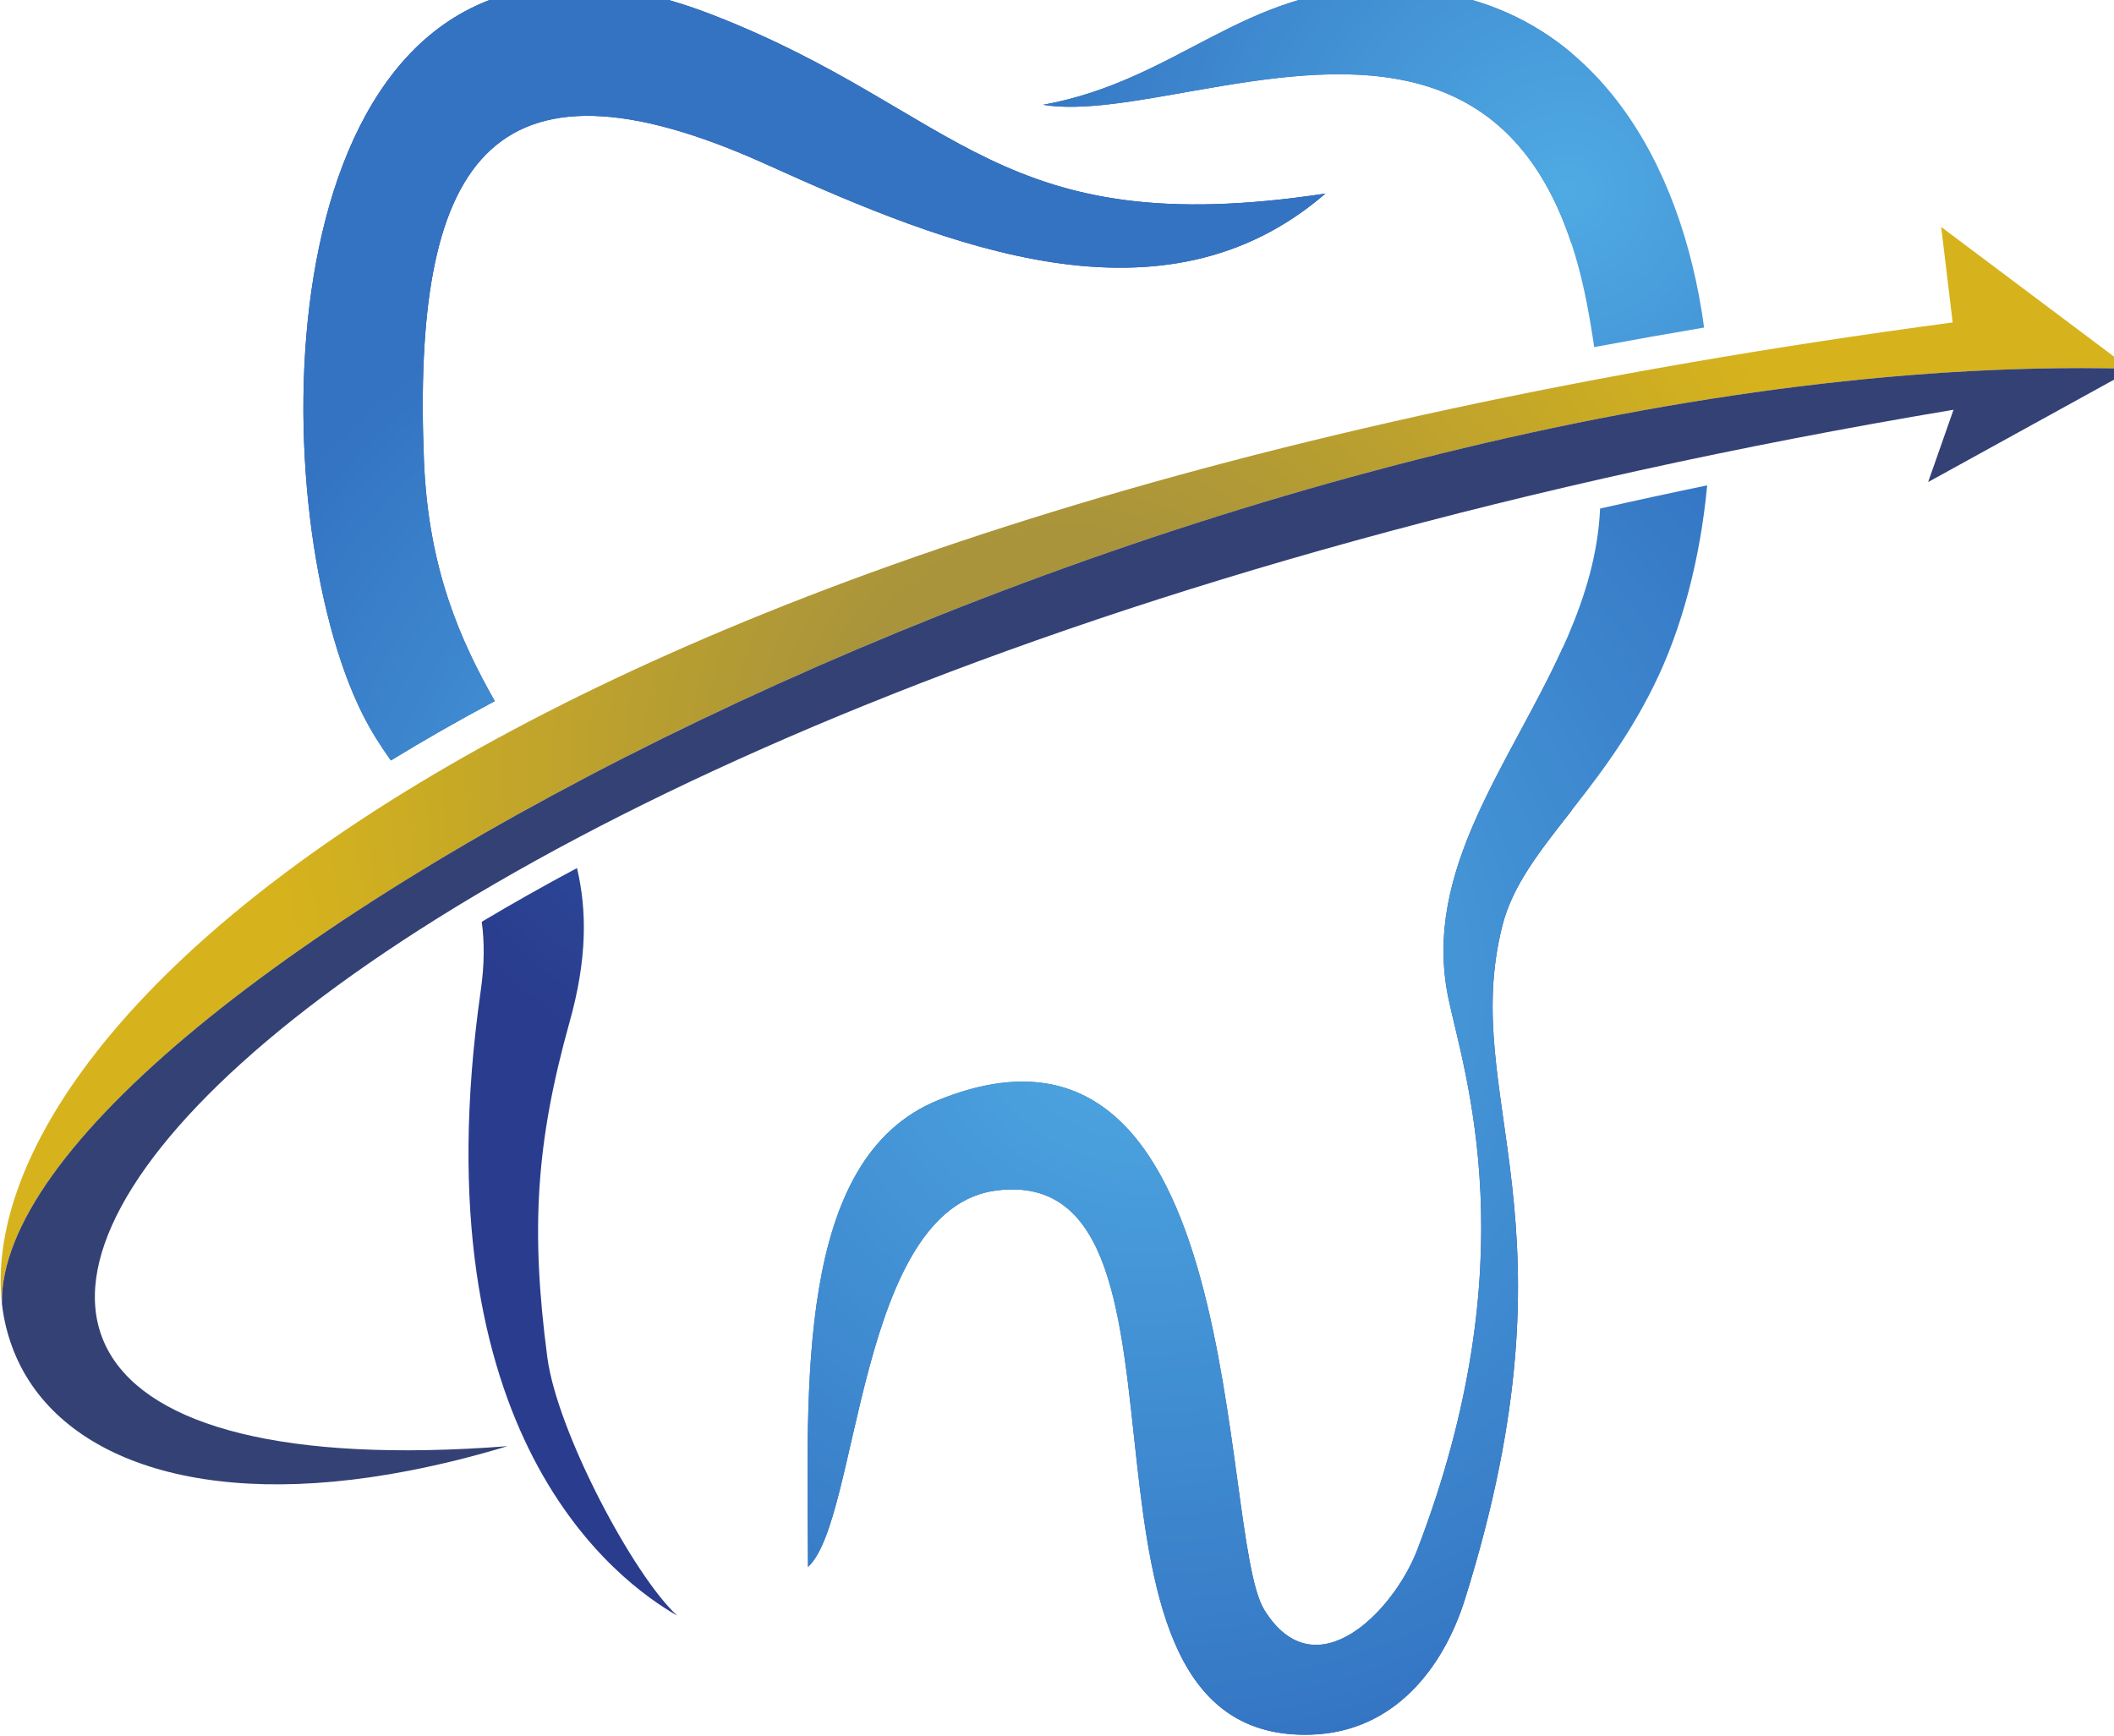
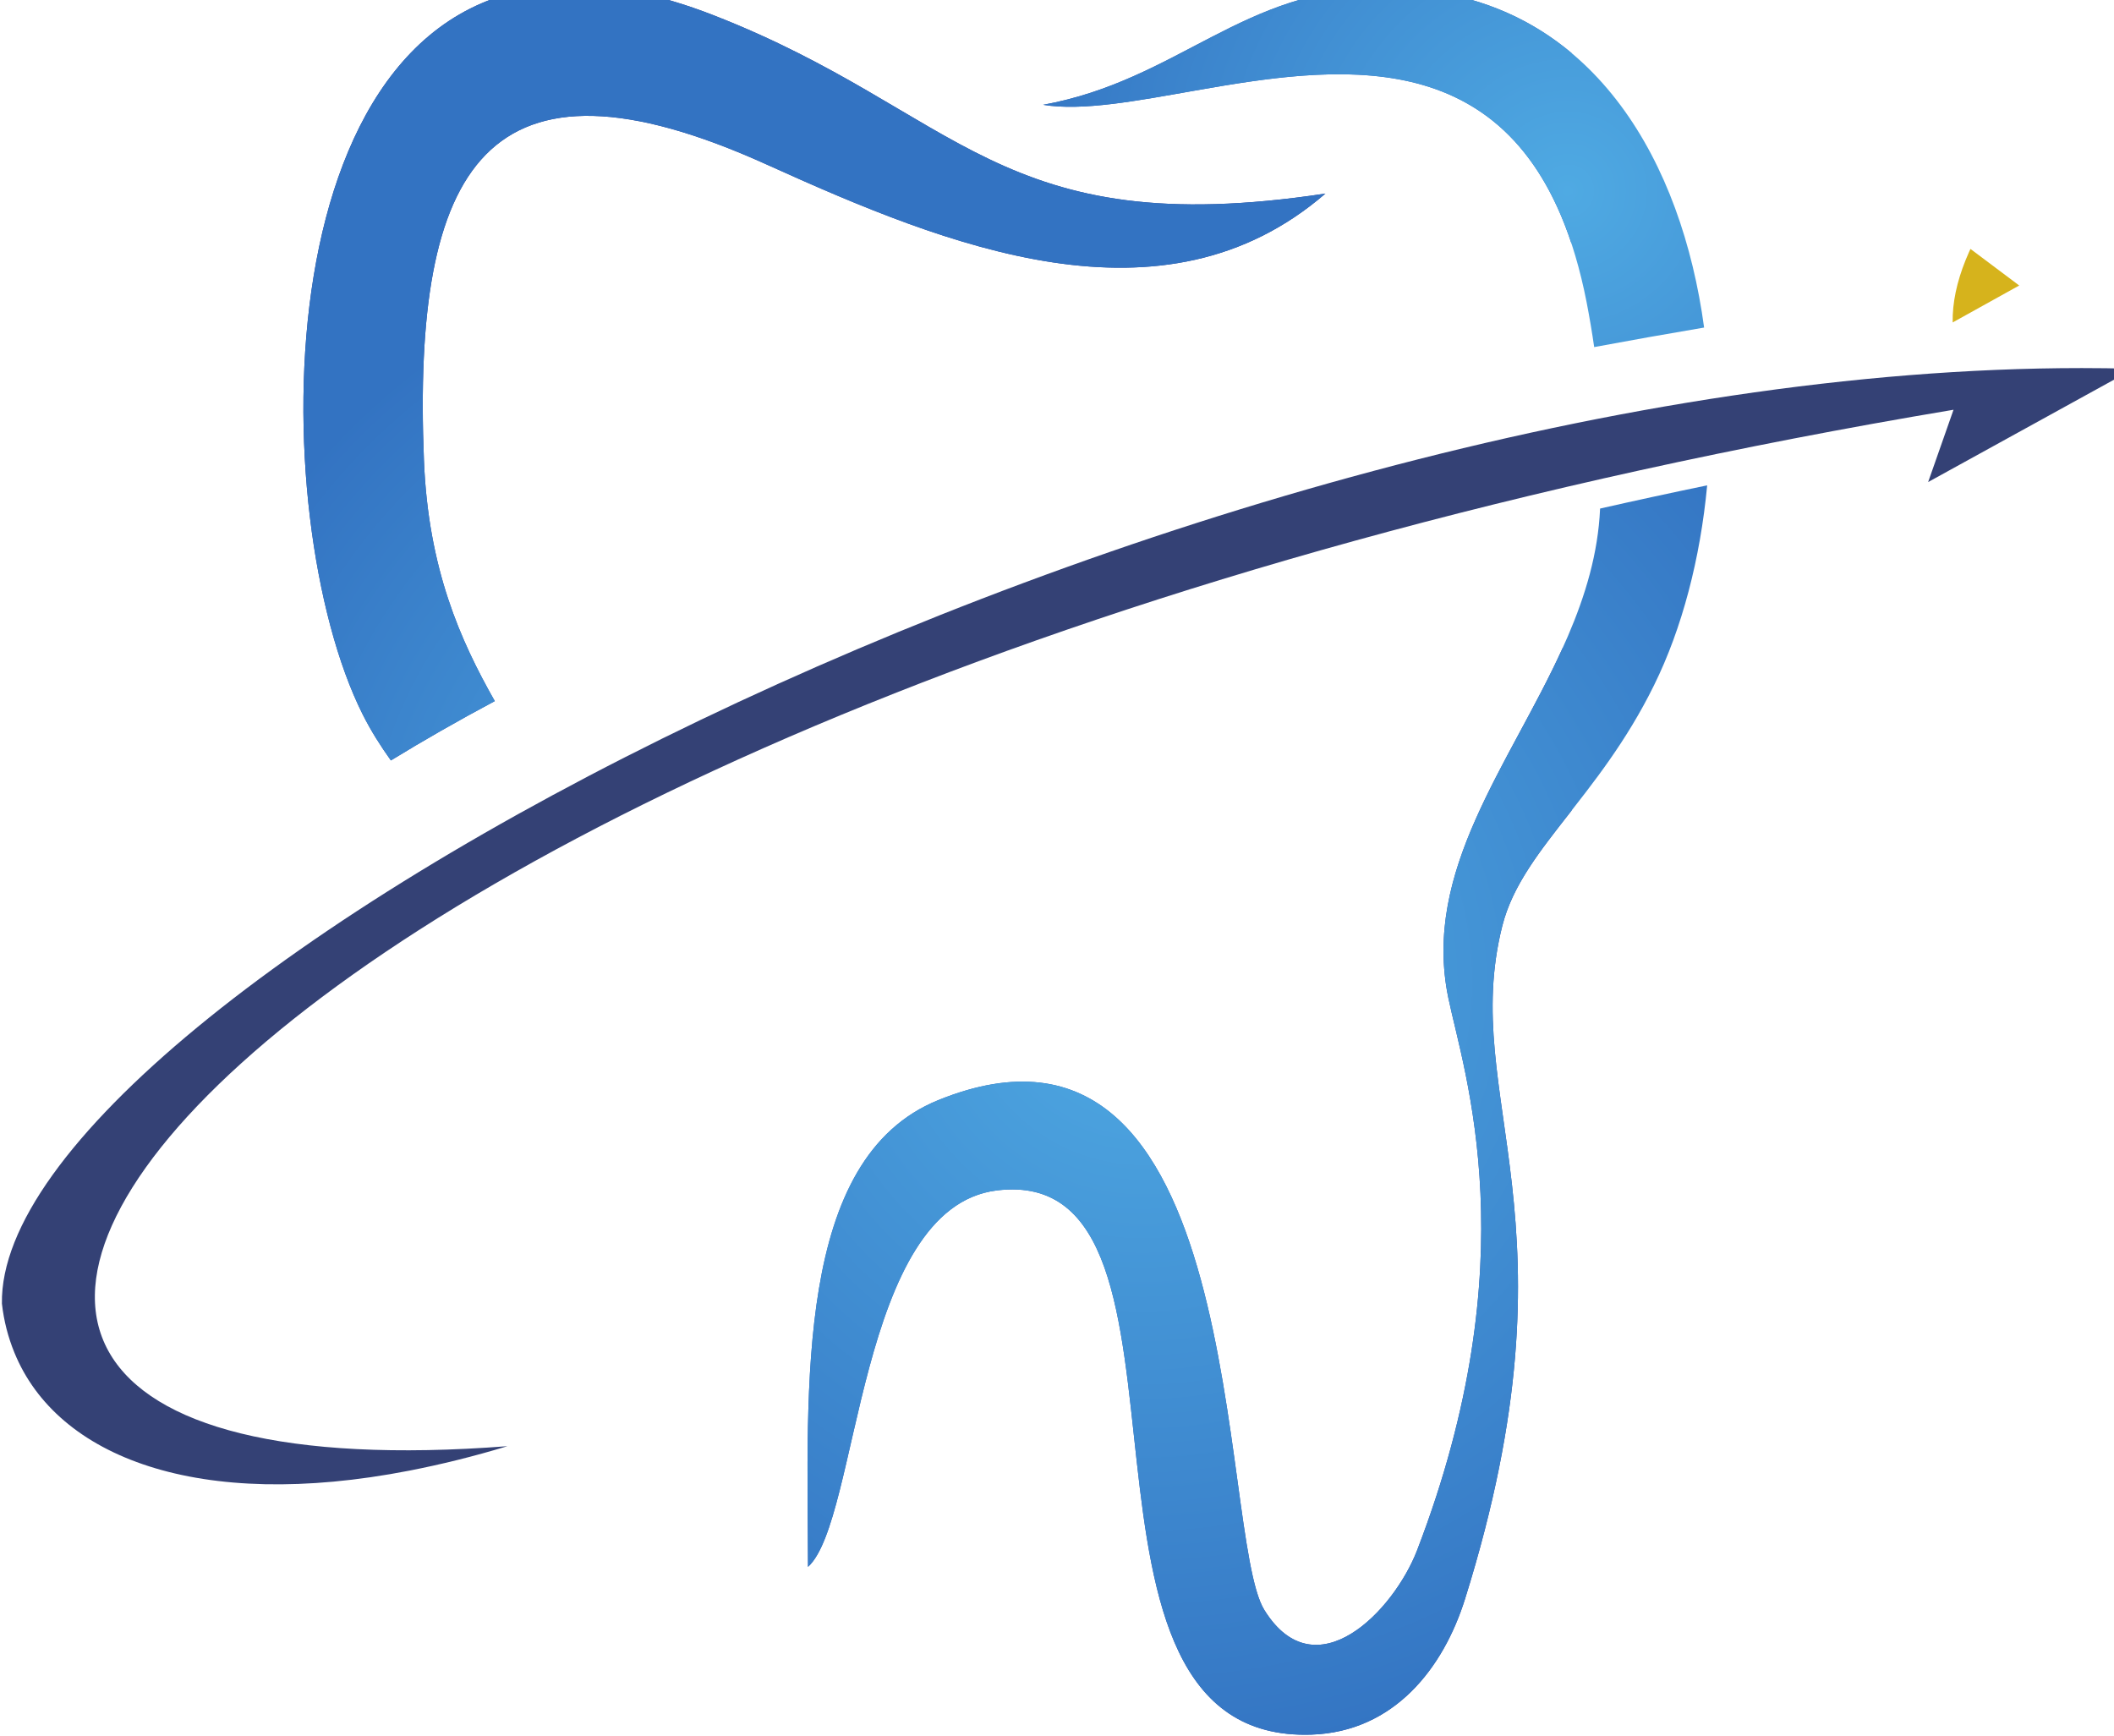
<svg xmlns="http://www.w3.org/2000/svg" viewBox="0 0 80 65.7" height="65.7" width="80" xml:space="preserve" id="svg2" version="1.1">
  <defs id="defs6">
    <clipPath id="clipPath18" clipPathUnits="userSpaceOnUse">
      <path id="path16" d="m 305.779,550.684 c 1.283,-9.302 1.294,-19.755 -0.452,-31.945 v 0 C 275.613,310.637 370.153,242.976 396.731,227.79 v 0 c -20.262,18.559 -55.871,85.541 -60.43,120.19 v 0 c -7.846,59.525 -5.292,100.124 10.411,156.252 v 0 c 8.148,29.132 8.083,51.733 3.395,71.466 v 0 c -15.627,-8.352 -30.425,-16.705 -44.328,-25.014" />
    </clipPath>
    <radialGradient id="radialGradient28" gradientTransform="matrix(369.886,0,0,-369.886,558.376,802.419)" gradientUnits="userSpaceOnUse" r="1" cy="0" cx="0" fy="0" fx="0">
      <stop id="stop24" offset="0" style="stop-opacity:1;stop-color:#3373c2" />
      <stop id="stop26" offset="1" style="stop-opacity:1;stop-color:#2a3c8d" />
    </radialGradient>
    <clipPath id="clipPath38" clipPathUnits="userSpaceOnUse">
      <path id="path36" d="m 305.779,550.684 c 1.283,-9.302 1.294,-19.755 -0.452,-31.945 -29.714,-208.102 64.826,-275.763 91.404,-290.949 -20.262,18.559 -55.871,85.541 -60.43,120.19 -7.846,59.525 -5.292,100.124 10.411,156.252 8.148,29.132 8.083,51.733 3.395,71.466 -15.627,-8.352 -30.425,-16.705 -44.328,-25.014" />
    </clipPath>
    <clipPath id="clipPath46" clipPathUnits="userSpaceOnUse">
      <path id="path44" d="M 16.834,442.24 H 177.29 V -18.681 H 16.834 Z" />
    </clipPath>
    <clipPath id="clipPath54" clipPathUnits="userSpaceOnUse">
-       <path id="path52" d="M 16.835,442.241 H 177.29 V -18.68 H 16.835 Z" />
-     </clipPath>
+       </clipPath>
    <clipPath id="clipPath62" clipPathUnits="userSpaceOnUse">
      <path id="path60" d="M 16.835,442.241 H 177.29 V -18.68 H 16.835 Z" />
    </clipPath>
    <radialGradient id="radialGradient72" gradientTransform="matrix(369.886,0,0,-369.886,306.337,565.655)" gradientUnits="userSpaceOnUse" r="0.828" cy="0" cx="0" fy="0" fx="0">
      <stop id="stop68" offset="0" style="stop-opacity:1;stop-color:#4faae3" />
      <stop id="stop70" offset="1" style="stop-opacity:1;stop-color:#3373c2" />
    </radialGradient>
    <clipPath id="clipPath82" clipPathUnits="userSpaceOnUse">
      <path id="path80" d="m 250.276,647.39 c 3.976,-7.964 8.514,-15.013 13.212,-21.608 v 0 c 15.175,9.279 31.255,18.494 48.359,27.612 v 0 c -15.994,28.215 -30.943,61.496 -32.969,111.989 v 0 c -5.463,136.862 29.003,196.796 159.594,137.703 v 0 c 84.549,-38.271 184.392,-78.708 259.942,-13.493 v 0 C 545.913,866.518 528.744,927.692 413.705,972.58 v 0 c -24.55,9.581 -46.343,13.914 -65.538,13.914 v 0 C 202.929,986.526 204.439,738.988 250.276,647.39" />
    </clipPath>
    <radialGradient id="radialGradient92" gradientTransform="matrix(369.885,0,0,-369.885,459.083,565.655)" gradientUnits="userSpaceOnUse" r="1" cy="0" cx="0" fy="0" fx="0">
      <stop id="stop88" offset="0" style="stop-opacity:1;stop-color:#3373c2" />
      <stop id="stop90" offset="1" style="stop-opacity:1;stop-color:#2a3c8d" />
    </radialGradient>
    <clipPath id="clipPath102" clipPathUnits="userSpaceOnUse">
      <path id="path100" d="m 250.276,647.39 c 3.976,-7.964 8.514,-15.013 13.212,-21.608 v 0 c 15.175,9.279 31.255,18.494 48.359,27.612 v 0 c -15.994,28.215 -30.943,61.496 -32.969,111.989 v 0 c -5.463,136.862 29.003,196.796 159.594,137.703 v 0 c 84.549,-38.271 184.392,-78.708 259.942,-13.493 v 0 C 545.913,866.518 528.744,927.692 413.705,972.58 v 0 c -24.55,9.581 -46.343,13.914 -65.538,13.914 v 0 C 202.929,986.526 204.439,738.988 250.276,647.39" />
    </clipPath>
    <radialGradient id="radialGradient112" gradientTransform="matrix(369.885,0,0,-369.885,459.083,565.655)" gradientUnits="userSpaceOnUse" r="0.828" cy="0" cx="0" fy="0" fx="0">
      <stop id="stop108" offset="0" style="stop-opacity:1;stop-color:#4faae3" />
      <stop id="stop110" offset="1" style="stop-opacity:1;stop-color:#3373c2" />
    </radialGradient>
    <clipPath id="clipPath122" clipPathUnits="userSpaceOnUse">
      <path id="path120" d="m 567.048,930.914 c 18.225,-3.018 43.346,1.811 70.807,6.639 v 0 c 65.356,11.489 144.031,22.969 175.092,-71.236 v 0 88.707 c -18.032,15.121 -40.125,25.413 -66.573,28.872 v 0 c -7.436,0.97 -14.452,1.423 -21.102,1.423 v 0 c -65.064,0 -95.273,-42.906 -158.224,-54.405" />
    </clipPath>
    <radialGradient id="radialGradient132" gradientTransform="matrix(328.497,0,0,-328.497,735.355,890.786)" gradientUnits="userSpaceOnUse" r="1" cy="0" cx="0" fy="0" fx="0">
      <stop id="stop128" offset="0" style="stop-opacity:1;stop-color:#3373c2" />
      <stop id="stop130" offset="1" style="stop-opacity:1;stop-color:#2a3c8d" />
    </radialGradient>
    <clipPath id="clipPath142" clipPathUnits="userSpaceOnUse">
      <path id="path140" d="m 567.048,930.914 c 18.225,-3.018 43.346,1.811 70.807,6.639 v 0 c 71.089,12.491 157.923,24.982 182.13,-98.528 v 0 c 1.401,-7.231 2.554,-14.118 3.524,-20.865 v 0 h 0.004 c 16.747,3.126 33.774,6.143 51.156,9.085 v 0 c -10.475,77.178 -50.481,146.466 -128.295,156.651 v 0 c -7.436,0.97 -14.452,1.423 -21.102,1.423 v 0 c -65.064,0 -95.273,-42.906 -158.224,-54.405" />
    </clipPath>
    <radialGradient id="radialGradient152" gradientTransform="matrix(328.497,0,0,-328.497,811.73,890.783)" gradientUnits="userSpaceOnUse" r="0.828" cy="0" cx="0" fy="0" fx="0">
      <stop id="stop148" offset="0" style="stop-opacity:1;stop-color:#4faae3" />
      <stop id="stop150" offset="1" style="stop-opacity:1;stop-color:#3373c2" />
    </radialGradient>
    <clipPath id="clipPath162" clipPathUnits="userSpaceOnUse">
      <path id="path160" d="M 808.895,678.225 C 784.182,623.723 743.346,574.48 755.632,515.247 v 0 c 7.254,-34.876 37.462,-121.916 -14.539,-257.065 v 0 c -10.874,-28.237 -47.345,-66.088 -71.088,-27.795 v 0 c -21.846,35.179 -6.531,296.165 -151.758,237.31 v 0 C 451.19,440.517 457.44,333.419 457.624,250.465 v 0 c 24.066,21.793 22.665,167.3 87.954,175.211 v 0 c 53.921,6.553 57.639,-59.956 65.065,-126.442 v 0 c 7.199,-64.483 17.901,-128.975 81.294,-126.841 v 0 c 38.422,1.315 61.357,30.846 71.487,63.221 v 0 c 55.44,177.095 -2.996,232.353 17.299,313.076 v 0 c 4.784,19.054 17.48,34.875 32.225,53.726 v 0 75.809 z" />
    </clipPath>
    <radialGradient id="radialGradient172" gradientTransform="matrix(452.737,0,0,-452.737,460.639,423.386)" gradientUnits="userSpaceOnUse" r="1" cy="0" cx="0" fy="0" fx="0">
      <stop id="stop168" offset="0" style="stop-opacity:1;stop-color:#3373c2" />
      <stop id="stop170" offset="1" style="stop-opacity:1;stop-color:#2a3c8d" />
    </radialGradient>
    <clipPath id="clipPath182" clipPathUnits="userSpaceOnUse">
      <path id="path180" d="M 826.257,743.008 C 822.582,659.494 738.712,596.844 755.632,515.247 v 0 c 7.254,-34.876 37.462,-121.916 -14.539,-257.065 v 0 c -10.874,-28.237 -47.345,-66.088 -71.088,-27.795 v 0 c -21.846,35.179 -6.531,296.165 -151.758,237.31 v 0 C 451.19,440.517 457.44,333.419 457.624,250.465 v 0 c 24.066,21.793 22.665,167.3 87.954,175.211 v 0 c 53.921,6.553 57.639,-59.956 65.065,-126.442 v 0 c 7.199,-64.483 17.901,-128.975 81.294,-126.841 v 0 c 38.422,1.315 61.357,30.846 71.487,63.221 v 0 c 55.44,177.095 -2.996,232.353 17.299,313.076 v 0 c 8.847,35.221 44.705,59.384 70.646,112.096 v 0 c 13.072,26.47 21.523,58.954 24.723,93.022 v 0 c -16.91,-3.503 -33.517,-7.103 -49.835,-10.8" />
    </clipPath>
    <radialGradient id="radialGradient192" gradientTransform="matrix(452.737,0,0,-452.737,613.392,522.675)" gradientUnits="userSpaceOnUse" r="0.828" cy="0" cx="0" fy="0" fx="0">
      <stop id="stop188" offset="0" style="stop-opacity:1;stop-color:#4faae3" />
      <stop id="stop190" offset="1" style="stop-opacity:1;stop-color:#3373c2" />
    </radialGradient>
    <clipPath id="clipPath202" clipPathUnits="userSpaceOnUse">
-       <path id="path200" d="M 990.346,829.625 C 312.478,739.136 68.266,500.958 82.471,372.967 v 0 c -2.534,146.087 565.993,445.897 990.47,435.127 v 0 l -87.939,65.969 z" />
+       <path id="path200" d="M 990.346,829.625 v 0 c -2.534,146.087 565.993,445.897 990.47,435.127 v 0 l -87.939,65.969 z" />
    </clipPath>
    <radialGradient id="radialGradient258" spreadMethod="pad" gradientTransform="matrix(392.632,0,0,-392.632,577.416,623.515)" gradientUnits="userSpaceOnUse" r="1" cy="0" cx="0" fy="0" fx="0">
      <stop id="stop208" offset="0" style="stop-opacity:1;stop-color:#a28f3e" />
      <stop id="stop210" offset="0" style="stop-opacity:1;stop-color:#a28f3e" />
      <stop id="stop212" offset="0" style="stop-opacity:1;stop-color:#a28f3e" />
      <stop id="stop214" offset="0" style="stop-opacity:1;stop-color:#a28f3e" />
      <stop id="stop216" offset="0" style="stop-opacity:1;stop-color:#a28f3e" />
      <stop id="stop218" offset="0" style="stop-opacity:1;stop-color:#a28f3e" />
      <stop id="stop220" offset="0" style="stop-opacity:1;stop-color:#a28f3e" />
      <stop id="stop222" offset="0" style="stop-opacity:1;stop-color:#a28f3e" />
      <stop id="stop224" offset="0" style="stop-opacity:1;stop-color:#a28f3e" />
      <stop id="stop226" offset="0" style="stop-opacity:1;stop-color:#a28f3e" />
      <stop id="stop228" offset="0" style="stop-opacity:1;stop-color:#a28f3e" />
      <stop id="stop230" offset="0" style="stop-opacity:1;stop-color:#a28f3e" />
      <stop id="stop232" offset="0" style="stop-opacity:1;stop-color:#a28f3e" />
      <stop id="stop234" offset="0" style="stop-opacity:1;stop-color:#a28f3e" />
      <stop id="stop236" offset="0" style="stop-opacity:1;stop-color:#a28f3e" />
      <stop id="stop238" offset="0.209" style="stop-opacity:1;stop-color:#a9943b" />
      <stop id="stop240" offset="0.276" style="stop-opacity:1;stop-color:#a9943b" />
      <stop id="stop242" offset="0.947" style="stop-opacity:1;stop-color:#d6b31c" />
      <stop id="stop244" offset="1" style="stop-opacity:1;stop-color:#d6b31c" />
      <stop id="stop246" offset="1" style="stop-opacity:1;stop-color:#d6b31c" />
      <stop id="stop248" offset="1" style="stop-opacity:1;stop-color:#d6b31c" />
      <stop id="stop250" offset="1" style="stop-opacity:1;stop-color:#d6b31c" />
      <stop id="stop252" offset="1" style="stop-opacity:1;stop-color:#d6b31c" />
      <stop id="stop254" offset="1" style="stop-opacity:1;stop-color:#d6b31c" />
      <stop id="stop256" offset="1" style="stop-opacity:1;stop-color:#d6b31c" />
    </radialGradient>
    <clipPath id="clipPath268" clipPathUnits="userSpaceOnUse">
      <path id="path266" d="m 82.471,372.967 c 0.902,-8.082 2.892,-15.667 5.808,-22.791 v 0 c 19.891,-48.79 85.828,-73.977 183.79,-54.93 v 0 c 14.556,2.843 29.744,6.546 45.672,11.387 v 0 C -99.646,274.542 180.751,653.438 990.744,788.99 v 0 l -11.809,-33.643 94.307,51.935 v 0.585 l -0.301,0.227 c -7.431,0.195 -14.977,0.292 -22.498,0.292 v 0 C 628.662,808.411 79.978,516.496 82.471,372.967" />
    </clipPath>
  </defs>
  <g transform="matrix(1.333,0,0,-1.333,-109.185,295.489)" id="g10">
    <g transform="matrix(0.061,0,0,0.061,76.933,161.911)" id="g12">
      <g clip-path="url(#clipPath18)" id="g14">
        <g id="g20">
          <g id="g22">
-             <path id="path30" style="fill:url(#radialGradient28);stroke:none" d="m 305.779,550.684 c 1.283,-9.302 1.294,-19.755 -0.452,-31.945 v 0 C 275.613,310.637 370.153,242.976 396.731,227.79 v 0 c -20.262,18.559 -55.871,85.541 -60.43,120.19 v 0 c -7.846,59.525 -5.292,100.124 10.411,156.252 v 0 c 8.148,29.132 8.083,51.733 3.395,71.466 v 0 c -15.627,-8.352 -30.425,-16.705 -44.328,-25.014" />
-           </g>
+             </g>
        </g>
      </g>
    </g>
    <g transform="matrix(0.061,0,0,0.061,76.933,161.911)" id="g32">
      <g clip-path="url(#clipPath38)" id="g34">
        <g id="g40">
          <g clip-path="url(#clipPath46)" id="g42">
            <g id="g48">
              <g clip-path="url(#clipPath54)" id="g50">
                <g id="g56">
                  <g clip-path="url(#clipPath62)" id="g58">
                    <g id="g64">
                      <g id="g66">
                        <path id="path74" style="fill:url(#radialGradient72);stroke:none" d="M 16.835,442.241 H 177.29 V -18.68 H 16.835 Z" />
                      </g>
                    </g>
                  </g>
                </g>
              </g>
            </g>
          </g>
        </g>
      </g>
    </g>
    <g transform="matrix(0.061,0,0,0.061,76.933,161.911)" id="g76">
      <g clip-path="url(#clipPath82)" id="g78">
        <g id="g84">
          <g id="g86">
            <path id="path94" style="fill:url(#radialGradient92);stroke:none" d="m 250.276,647.39 c 3.976,-7.964 8.514,-15.013 13.212,-21.608 v 0 c 15.175,9.279 31.255,18.494 48.359,27.612 v 0 c -15.994,28.215 -30.943,61.496 -32.969,111.989 v 0 c -5.463,136.862 29.003,196.796 159.594,137.703 v 0 c 84.549,-38.271 184.392,-78.708 259.942,-13.493 v 0 C 545.913,866.518 528.744,927.692 413.705,972.58 v 0 c -24.55,9.581 -46.343,13.914 -65.538,13.914 v 0 C 202.929,986.526 204.439,738.988 250.276,647.39" />
          </g>
        </g>
      </g>
    </g>
    <g transform="matrix(0.061,0,0,0.061,76.933,161.911)" id="g96">
      <g clip-path="url(#clipPath102)" id="g98">
        <g id="g104">
          <g id="g106">
            <path id="path114" style="fill:url(#radialGradient112);stroke:none" d="m 250.276,647.39 c 3.976,-7.964 8.514,-15.013 13.212,-21.608 v 0 c 15.175,9.279 31.255,18.494 48.359,27.612 v 0 c -15.994,28.215 -30.943,61.496 -32.969,111.989 v 0 c -5.463,136.862 29.003,196.796 159.594,137.703 v 0 c 84.549,-38.271 184.392,-78.708 259.942,-13.493 v 0 C 545.913,866.518 528.744,927.692 413.705,972.58 v 0 c -24.55,9.581 -46.343,13.914 -65.538,13.914 v 0 C 202.929,986.526 204.439,738.988 250.276,647.39" />
          </g>
        </g>
      </g>
    </g>
    <g transform="matrix(0.061,0,0,0.061,76.933,161.911)" id="g116">
      <g clip-path="url(#clipPath122)" id="g118">
        <g id="g124">
          <g id="g126">
            <path id="path134" style="fill:url(#radialGradient132);stroke:none" d="m 567.048,930.914 c 18.225,-3.018 43.346,1.811 70.807,6.639 v 0 c 65.356,11.489 144.031,22.969 175.092,-71.236 v 0 88.707 c -18.032,15.121 -40.125,25.413 -66.573,28.872 v 0 c -7.436,0.97 -14.452,1.423 -21.102,1.423 v 0 c -65.064,0 -95.273,-42.906 -158.224,-54.405" />
          </g>
        </g>
      </g>
    </g>
    <g transform="matrix(0.061,0,0,0.061,76.933,161.911)" id="g136">
      <g clip-path="url(#clipPath142)" id="g138">
        <g id="g144">
          <g id="g146">
            <path id="path154" style="fill:url(#radialGradient152);stroke:none" d="m 567.048,930.914 c 18.225,-3.018 43.346,1.811 70.807,6.639 v 0 c 71.089,12.491 157.923,24.982 182.13,-98.528 v 0 c 1.401,-7.231 2.554,-14.118 3.524,-20.865 v 0 h 0.004 c 16.747,3.126 33.774,6.143 51.156,9.085 v 0 c -10.475,77.178 -50.481,146.466 -128.295,156.651 v 0 c -7.436,0.97 -14.452,1.423 -21.102,1.423 v 0 c -65.064,0 -95.273,-42.906 -158.224,-54.405" />
          </g>
        </g>
      </g>
    </g>
    <g transform="matrix(0.061,0,0,0.061,76.933,161.911)" id="g156">
      <g clip-path="url(#clipPath162)" id="g158">
        <g id="g164">
          <g id="g166">
            <path id="path174" style="fill:url(#radialGradient172);stroke:none" d="M 808.895,678.225 C 784.182,623.723 743.346,574.48 755.632,515.247 v 0 c 7.254,-34.876 37.462,-121.916 -14.539,-257.065 v 0 c -10.874,-28.237 -47.345,-66.088 -71.088,-27.795 v 0 c -21.846,35.179 -6.531,296.165 -151.758,237.31 v 0 C 451.19,440.517 457.44,333.419 457.624,250.465 v 0 c 24.066,21.793 22.665,167.3 87.954,175.211 v 0 c 53.921,6.553 57.639,-59.956 65.065,-126.442 v 0 c 7.199,-64.483 17.901,-128.975 81.294,-126.841 v 0 c 38.422,1.315 61.357,30.846 71.487,63.221 v 0 c 55.44,177.095 -2.996,232.353 17.299,313.076 v 0 c 4.784,19.054 17.48,34.875 32.225,53.726 v 0 75.809 z" />
          </g>
        </g>
      </g>
    </g>
    <g transform="matrix(0.061,0,0,0.061,76.933,161.911)" id="g176">
      <g clip-path="url(#clipPath182)" id="g178">
        <g id="g184">
          <g id="g186">
            <path id="path194" style="fill:url(#radialGradient192);stroke:none" d="M 826.257,743.008 C 822.582,659.494 738.712,596.844 755.632,515.247 v 0 c 7.254,-34.876 37.462,-121.916 -14.539,-257.065 v 0 c -10.874,-28.237 -47.345,-66.088 -71.088,-27.795 v 0 c -21.846,35.179 -6.531,296.165 -151.758,237.31 v 0 C 451.19,440.517 457.44,333.419 457.624,250.465 v 0 c 24.066,21.793 22.665,167.3 87.954,175.211 v 0 c 53.921,6.553 57.639,-59.956 65.065,-126.442 v 0 c 7.199,-64.483 17.901,-128.975 81.294,-126.841 v 0 c 38.422,1.315 61.357,30.846 71.487,63.221 v 0 c 55.44,177.095 -2.996,232.353 17.299,313.076 v 0 c 8.847,35.221 44.705,59.384 70.646,112.096 v 0 c 13.072,26.47 21.523,58.954 24.723,93.022 v 0 c -16.91,-3.503 -33.517,-7.103 -49.835,-10.8" />
          </g>
        </g>
      </g>
    </g>
    <g transform="matrix(0.061,0,0,0.061,76.933,161.911)" id="g196">
      <g clip-path="url(#clipPath202)" id="g198">
        <g id="g204">
          <g id="g206">
            <path id="path260" style="fill:url(#radialGradient258);stroke:none" d="M 990.346,829.625 C 312.478,739.136 68.266,500.958 82.471,372.967 v 0 c -2.534,146.087 565.993,445.897 990.47,435.127 v 0 l -87.939,65.969 z" />
          </g>
        </g>
      </g>
    </g>
    <g transform="matrix(0.061,0,0,0.061,76.933,161.911)" id="g262">
      <g clip-path="url(#clipPath268)" id="g264">
        <path id="path270" style="fill:#344175;fill-opacity:1;fill-rule:nonzero;stroke:none" d="M 82.333,810.287 H 1073.25 V 282.339 H 82.333 Z" />
      </g>
    </g>
  </g>
</svg>